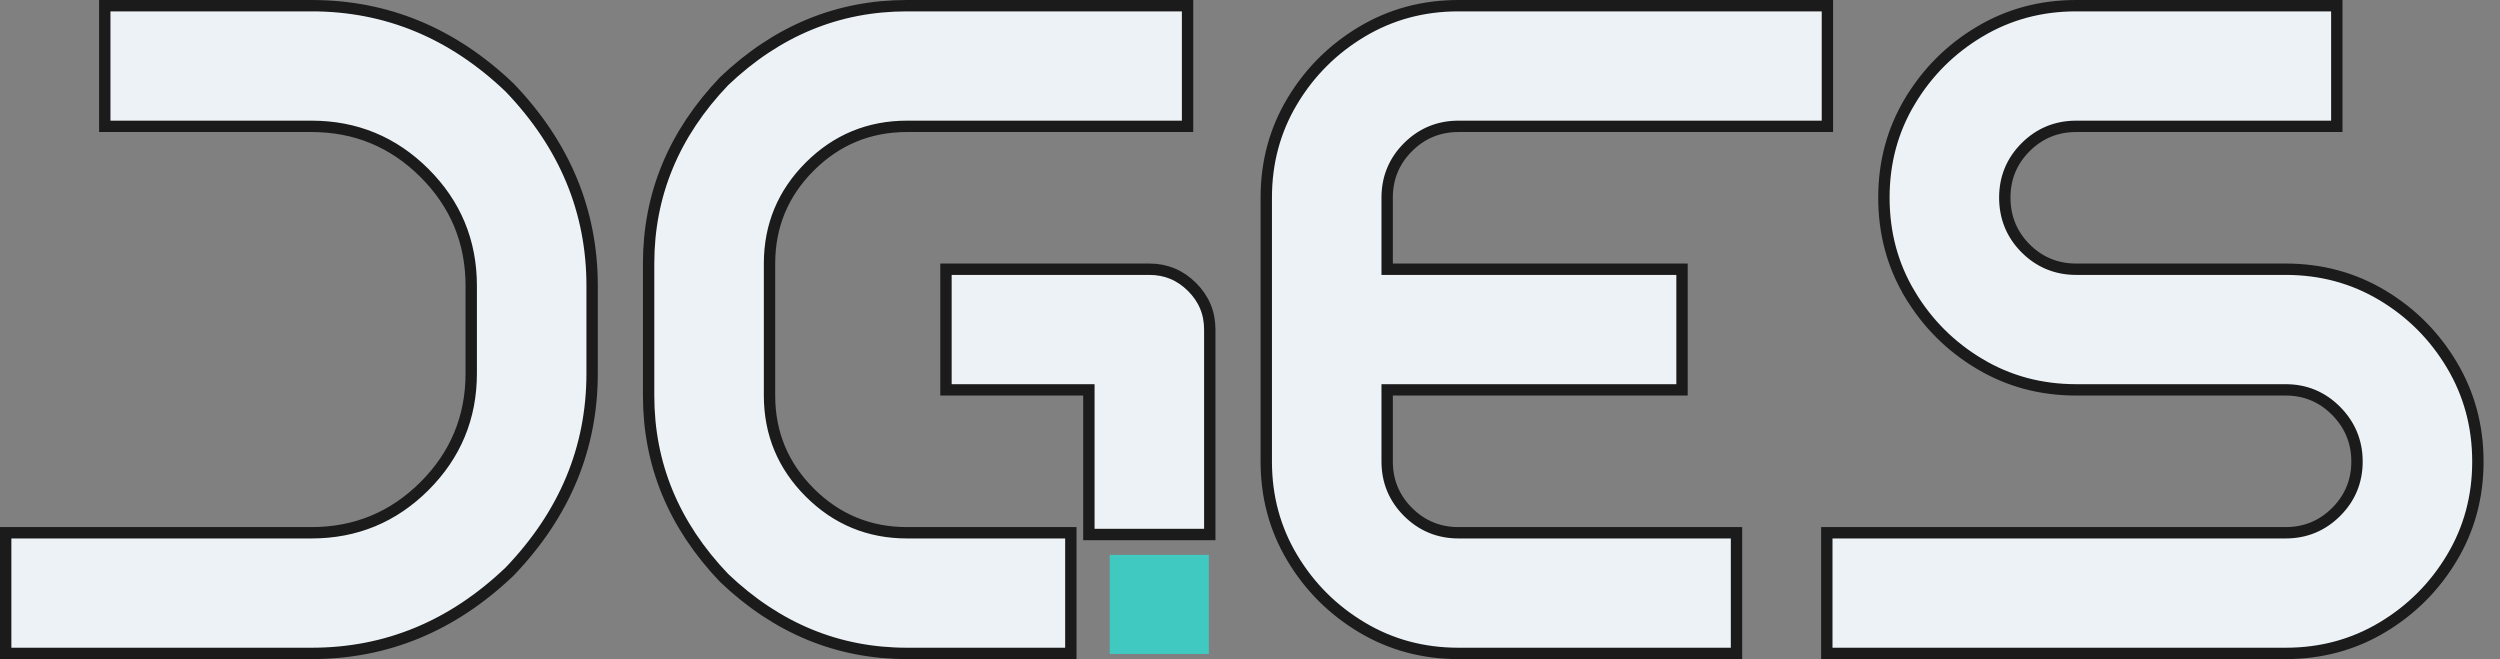
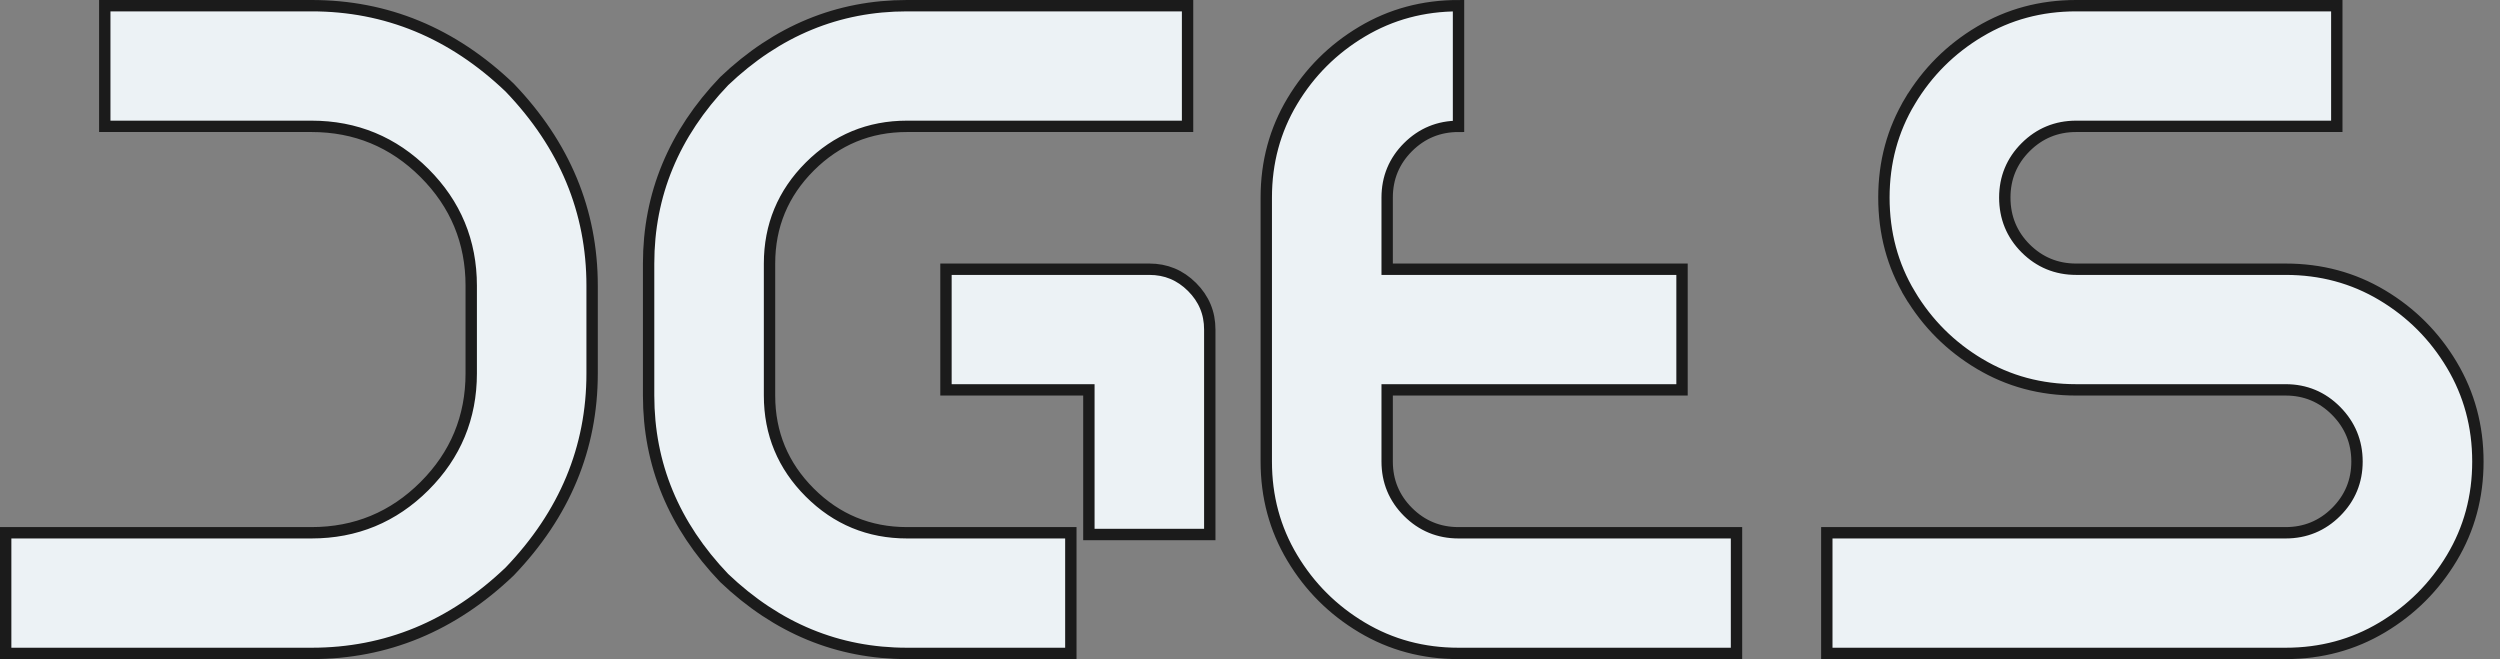
<svg xmlns="http://www.w3.org/2000/svg" width="110" height="29" viewBox="0 0 110 29" fill="none">
  <rect x="0" y="0" width="110" height="29" fill="#808080" stroke="none" />
-   <path d="M89.129 6.474L89.129 6.474C88.519 7.083 88.211 7.827 88.211 8.692C88.211 9.569 88.519 10.32 89.129 10.93L89.129 10.93C89.739 11.539 90.485 11.846 91.351 11.846H100.568C102.126 11.846 103.539 12.227 104.815 12.988C106.095 13.753 107.117 14.776 107.882 16.06C108.645 17.34 109.027 18.754 109.027 20.308C109.027 21.863 108.645 23.273 107.882 24.546L107.882 24.546C107.117 25.824 106.095 26.844 104.815 27.608C103.539 28.369 102.126 28.75 100.568 28.75H80.38V23.442H100.568C101.434 23.442 102.18 23.135 102.79 22.526L102.79 22.526C103.4 21.917 103.708 21.174 103.708 20.308C103.708 19.444 103.4 18.697 102.791 18.081L102.791 18.081C102.181 17.465 101.436 17.154 100.568 17.154H91.351C89.793 17.154 88.379 16.773 87.105 16.012L87.104 16.012C85.823 15.248 84.802 14.228 84.037 12.95L83.822 13.079L84.037 12.95C83.274 11.678 82.892 10.261 82.892 8.692C82.892 7.138 83.274 5.727 84.037 4.454L83.822 4.326L84.037 4.454C84.802 3.177 85.823 2.157 87.104 1.393L87.105 1.393C88.379 0.632 89.793 0.25 91.351 0.25H102.819V5.559H91.351C90.485 5.559 89.739 5.866 89.129 6.474ZM56.86 24.546L56.86 24.546C56.098 23.273 55.716 21.863 55.716 20.308V14.5V8.692C55.716 7.138 56.098 5.727 56.86 4.454C57.625 3.177 58.647 2.157 59.928 1.393C61.203 0.632 62.616 0.25 64.175 0.25H80.406V5.559H64.175C63.308 5.559 62.563 5.866 61.953 6.474L61.953 6.474C61.343 7.083 61.035 7.827 61.035 8.692V11.596V11.846H61.285H74.009V17.154H61.285H61.035V17.404V20.308C61.035 21.173 61.343 21.917 61.953 22.526C62.563 23.135 63.308 23.442 64.175 23.442H76.406V28.75H64.175C62.616 28.75 61.203 28.369 59.928 27.608C58.647 26.844 57.625 25.824 56.86 24.546ZM47.911 17.404V17.154H47.661H41.623V11.846H50.57C51.304 11.846 51.925 12.104 52.449 12.626C52.972 13.148 53.23 13.768 53.23 14.5V23.518H47.911V17.404ZM13.708 28.75H0.25V23.442H13.708C15.646 23.442 17.307 22.756 18.677 21.389L18.677 21.389C20.046 20.022 20.734 18.364 20.734 16.429V12.571C20.734 10.636 20.046 8.979 18.677 7.612L18.677 7.612C17.307 6.245 15.646 5.559 13.708 5.559H4.61V0.25H13.708C17.003 0.25 19.904 1.447 22.424 3.853C24.848 6.381 26.053 9.284 26.053 12.571V16.429C26.053 19.717 24.848 22.619 22.424 25.147C19.904 27.553 17.003 28.75 13.708 28.75ZM35.631 7.327C34.452 8.504 33.859 9.932 33.859 11.596V17.404C33.859 19.068 34.452 20.496 35.631 21.673C36.81 22.851 38.241 23.442 39.908 23.442H47.117V28.75H39.908C36.871 28.75 34.193 27.649 31.864 25.432C29.643 23.108 28.539 20.434 28.539 17.404V11.596C28.539 8.566 29.643 5.893 31.864 3.569C34.193 1.352 36.871 0.25 39.908 0.25H52.253V5.559H39.908C38.241 5.559 36.81 6.15 35.631 7.327Z" fill="#ECF2F5" stroke="#1B1B1B" stroke-width="0.5" />
-   <rect x="48.829" y="24.415" width="4.36" height="4.36" fill="#40C9C1" />
+   <path d="M89.129 6.474L89.129 6.474C88.519 7.083 88.211 7.827 88.211 8.692C88.211 9.569 88.519 10.32 89.129 10.93L89.129 10.93C89.739 11.539 90.485 11.846 91.351 11.846H100.568C102.126 11.846 103.539 12.227 104.815 12.988C106.095 13.753 107.117 14.776 107.882 16.06C108.645 17.34 109.027 18.754 109.027 20.308C109.027 21.863 108.645 23.273 107.882 24.546L107.882 24.546C107.117 25.824 106.095 26.844 104.815 27.608C103.539 28.369 102.126 28.75 100.568 28.75H80.38V23.442H100.568C101.434 23.442 102.18 23.135 102.79 22.526L102.79 22.526C103.4 21.917 103.708 21.174 103.708 20.308C103.708 19.444 103.4 18.697 102.791 18.081L102.791 18.081C102.181 17.465 101.436 17.154 100.568 17.154H91.351C89.793 17.154 88.379 16.773 87.105 16.012L87.104 16.012C85.823 15.248 84.802 14.228 84.037 12.95L83.822 13.079L84.037 12.95C83.274 11.678 82.892 10.261 82.892 8.692C82.892 7.138 83.274 5.727 84.037 4.454L83.822 4.326L84.037 4.454C84.802 3.177 85.823 2.157 87.104 1.393L87.105 1.393C88.379 0.632 89.793 0.25 91.351 0.25H102.819V5.559H91.351C90.485 5.559 89.739 5.866 89.129 6.474ZM56.86 24.546L56.86 24.546C56.098 23.273 55.716 21.863 55.716 20.308V14.5V8.692C55.716 7.138 56.098 5.727 56.86 4.454C57.625 3.177 58.647 2.157 59.928 1.393C61.203 0.632 62.616 0.25 64.175 0.25V5.559H64.175C63.308 5.559 62.563 5.866 61.953 6.474L61.953 6.474C61.343 7.083 61.035 7.827 61.035 8.692V11.596V11.846H61.285H74.009V17.154H61.285H61.035V17.404V20.308C61.035 21.173 61.343 21.917 61.953 22.526C62.563 23.135 63.308 23.442 64.175 23.442H76.406V28.75H64.175C62.616 28.75 61.203 28.369 59.928 27.608C58.647 26.844 57.625 25.824 56.86 24.546ZM47.911 17.404V17.154H47.661H41.623V11.846H50.57C51.304 11.846 51.925 12.104 52.449 12.626C52.972 13.148 53.23 13.768 53.23 14.5V23.518H47.911V17.404ZM13.708 28.75H0.25V23.442H13.708C15.646 23.442 17.307 22.756 18.677 21.389L18.677 21.389C20.046 20.022 20.734 18.364 20.734 16.429V12.571C20.734 10.636 20.046 8.979 18.677 7.612L18.677 7.612C17.307 6.245 15.646 5.559 13.708 5.559H4.61V0.25H13.708C17.003 0.25 19.904 1.447 22.424 3.853C24.848 6.381 26.053 9.284 26.053 12.571V16.429C26.053 19.717 24.848 22.619 22.424 25.147C19.904 27.553 17.003 28.75 13.708 28.75ZM35.631 7.327C34.452 8.504 33.859 9.932 33.859 11.596V17.404C33.859 19.068 34.452 20.496 35.631 21.673C36.81 22.851 38.241 23.442 39.908 23.442H47.117V28.75H39.908C36.871 28.75 34.193 27.649 31.864 25.432C29.643 23.108 28.539 20.434 28.539 17.404V11.596C28.539 8.566 29.643 5.893 31.864 3.569C34.193 1.352 36.871 0.25 39.908 0.25H52.253V5.559H39.908C38.241 5.559 36.81 6.15 35.631 7.327Z" fill="#ECF2F5" stroke="#1B1B1B" stroke-width="0.5" />
</svg>